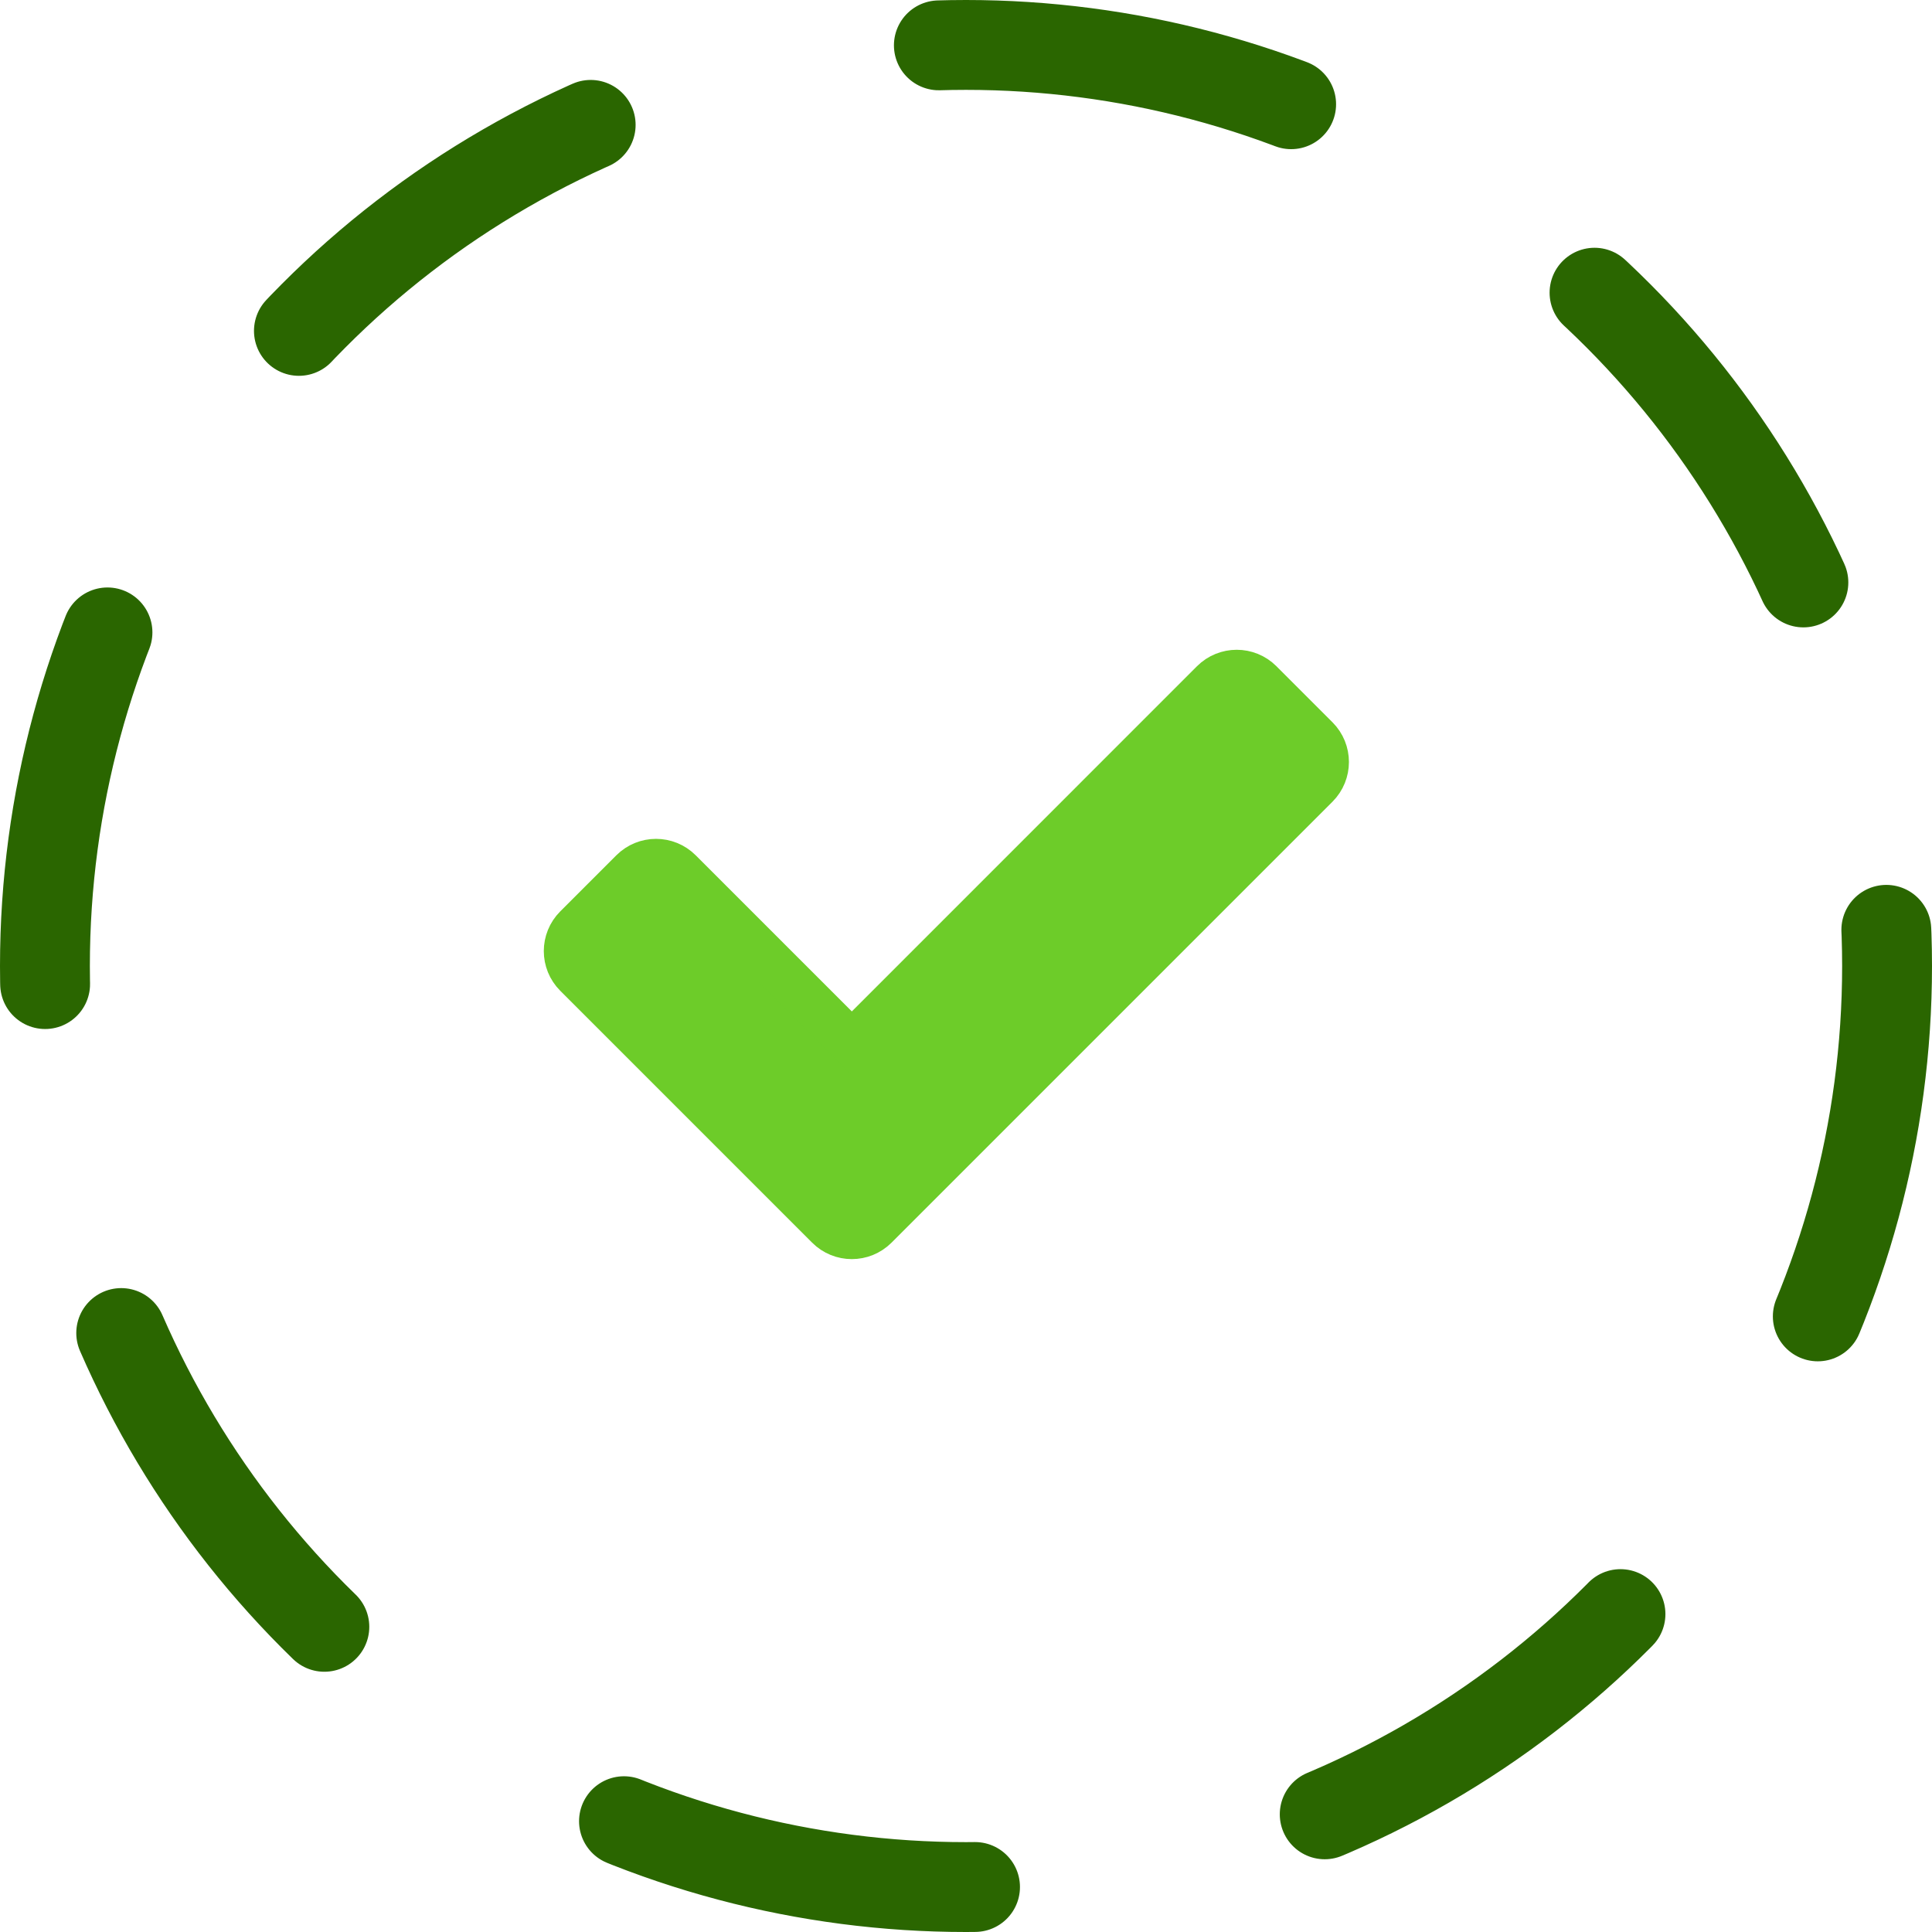
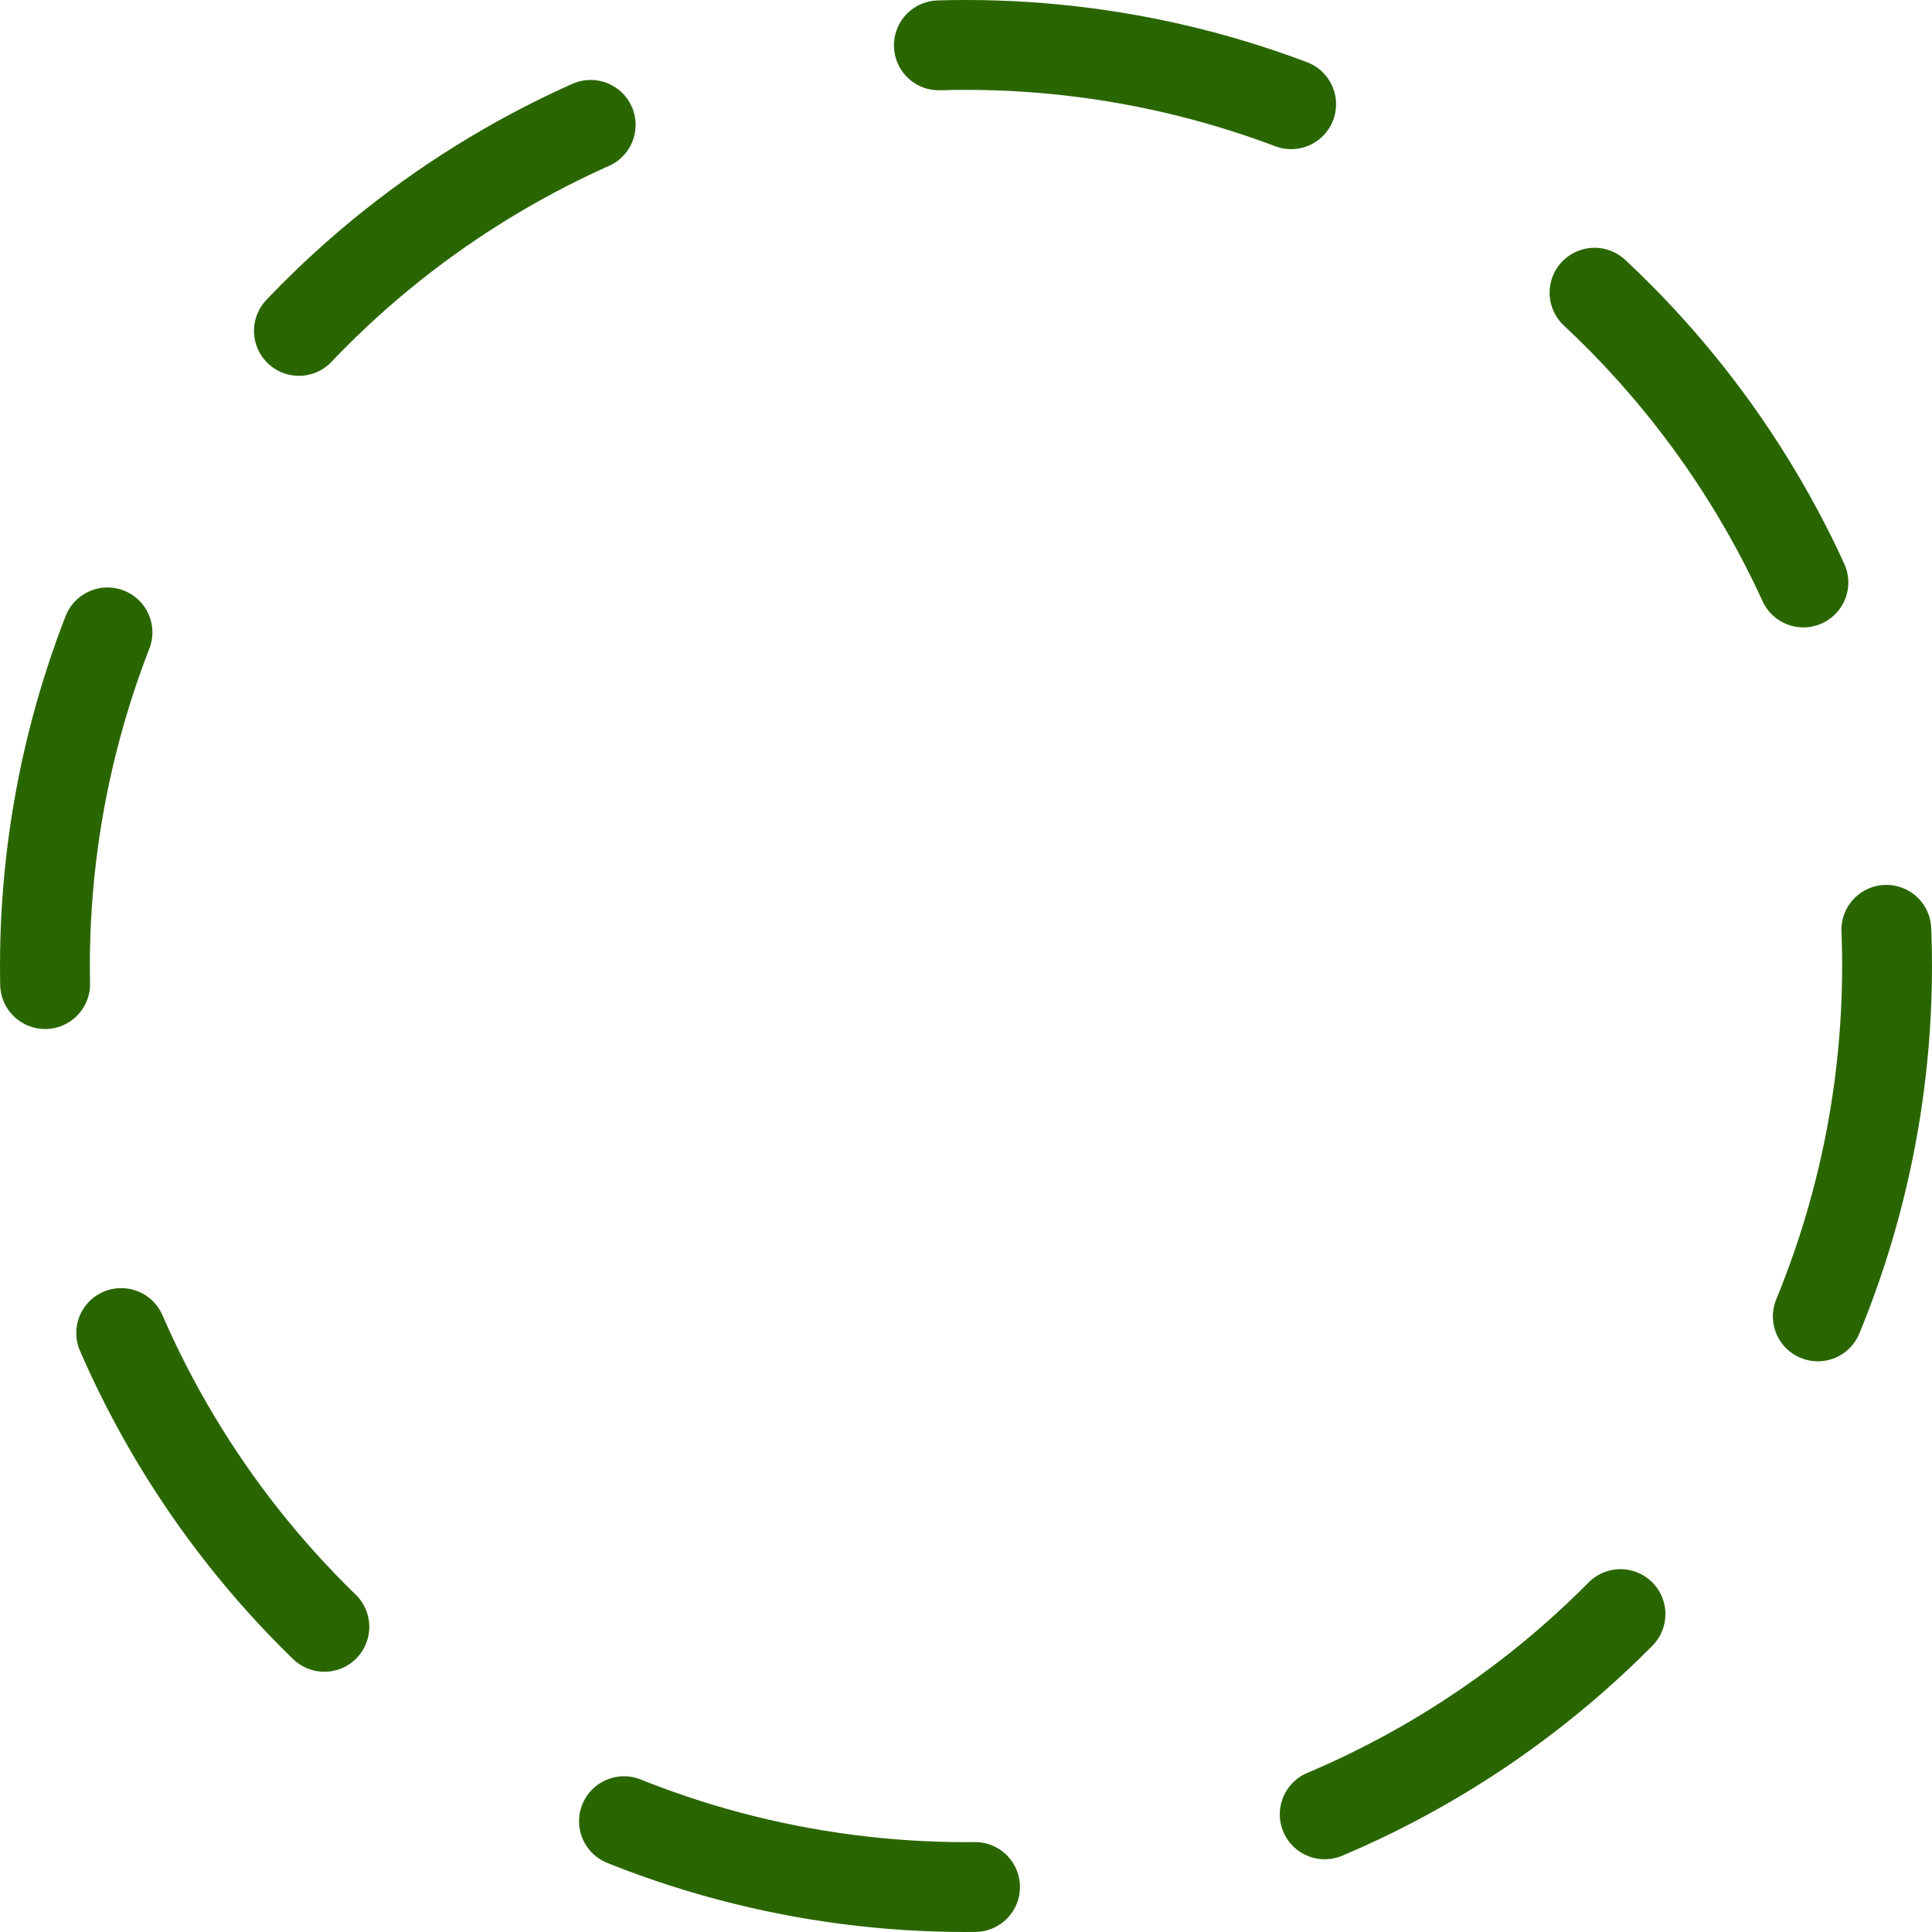
<svg xmlns="http://www.w3.org/2000/svg" width="43" height="43" viewBox="0 0 43 43" fill="none">
  <circle cx="21.5" cy="21.5" r="20.5" stroke="#2A6600" stroke-width="2" stroke-linecap="round" stroke-linejoin="round" stroke-dasharray="8 8" />
-   <path d="M18.959 23.218L15.131 19.39C14.838 19.097 14.364 19.097 14.071 19.39L12.823 20.638C12.53 20.931 12.53 21.405 12.823 21.698L18.429 27.304C18.721 27.597 19.196 27.597 19.489 27.304L29.303 17.49C29.596 17.197 29.596 16.722 29.303 16.429L28.055 15.181C27.763 14.889 27.288 14.889 26.995 15.181L18.959 23.218Z" fill="#6DCC29" stroke="#6DCC29" />
</svg>